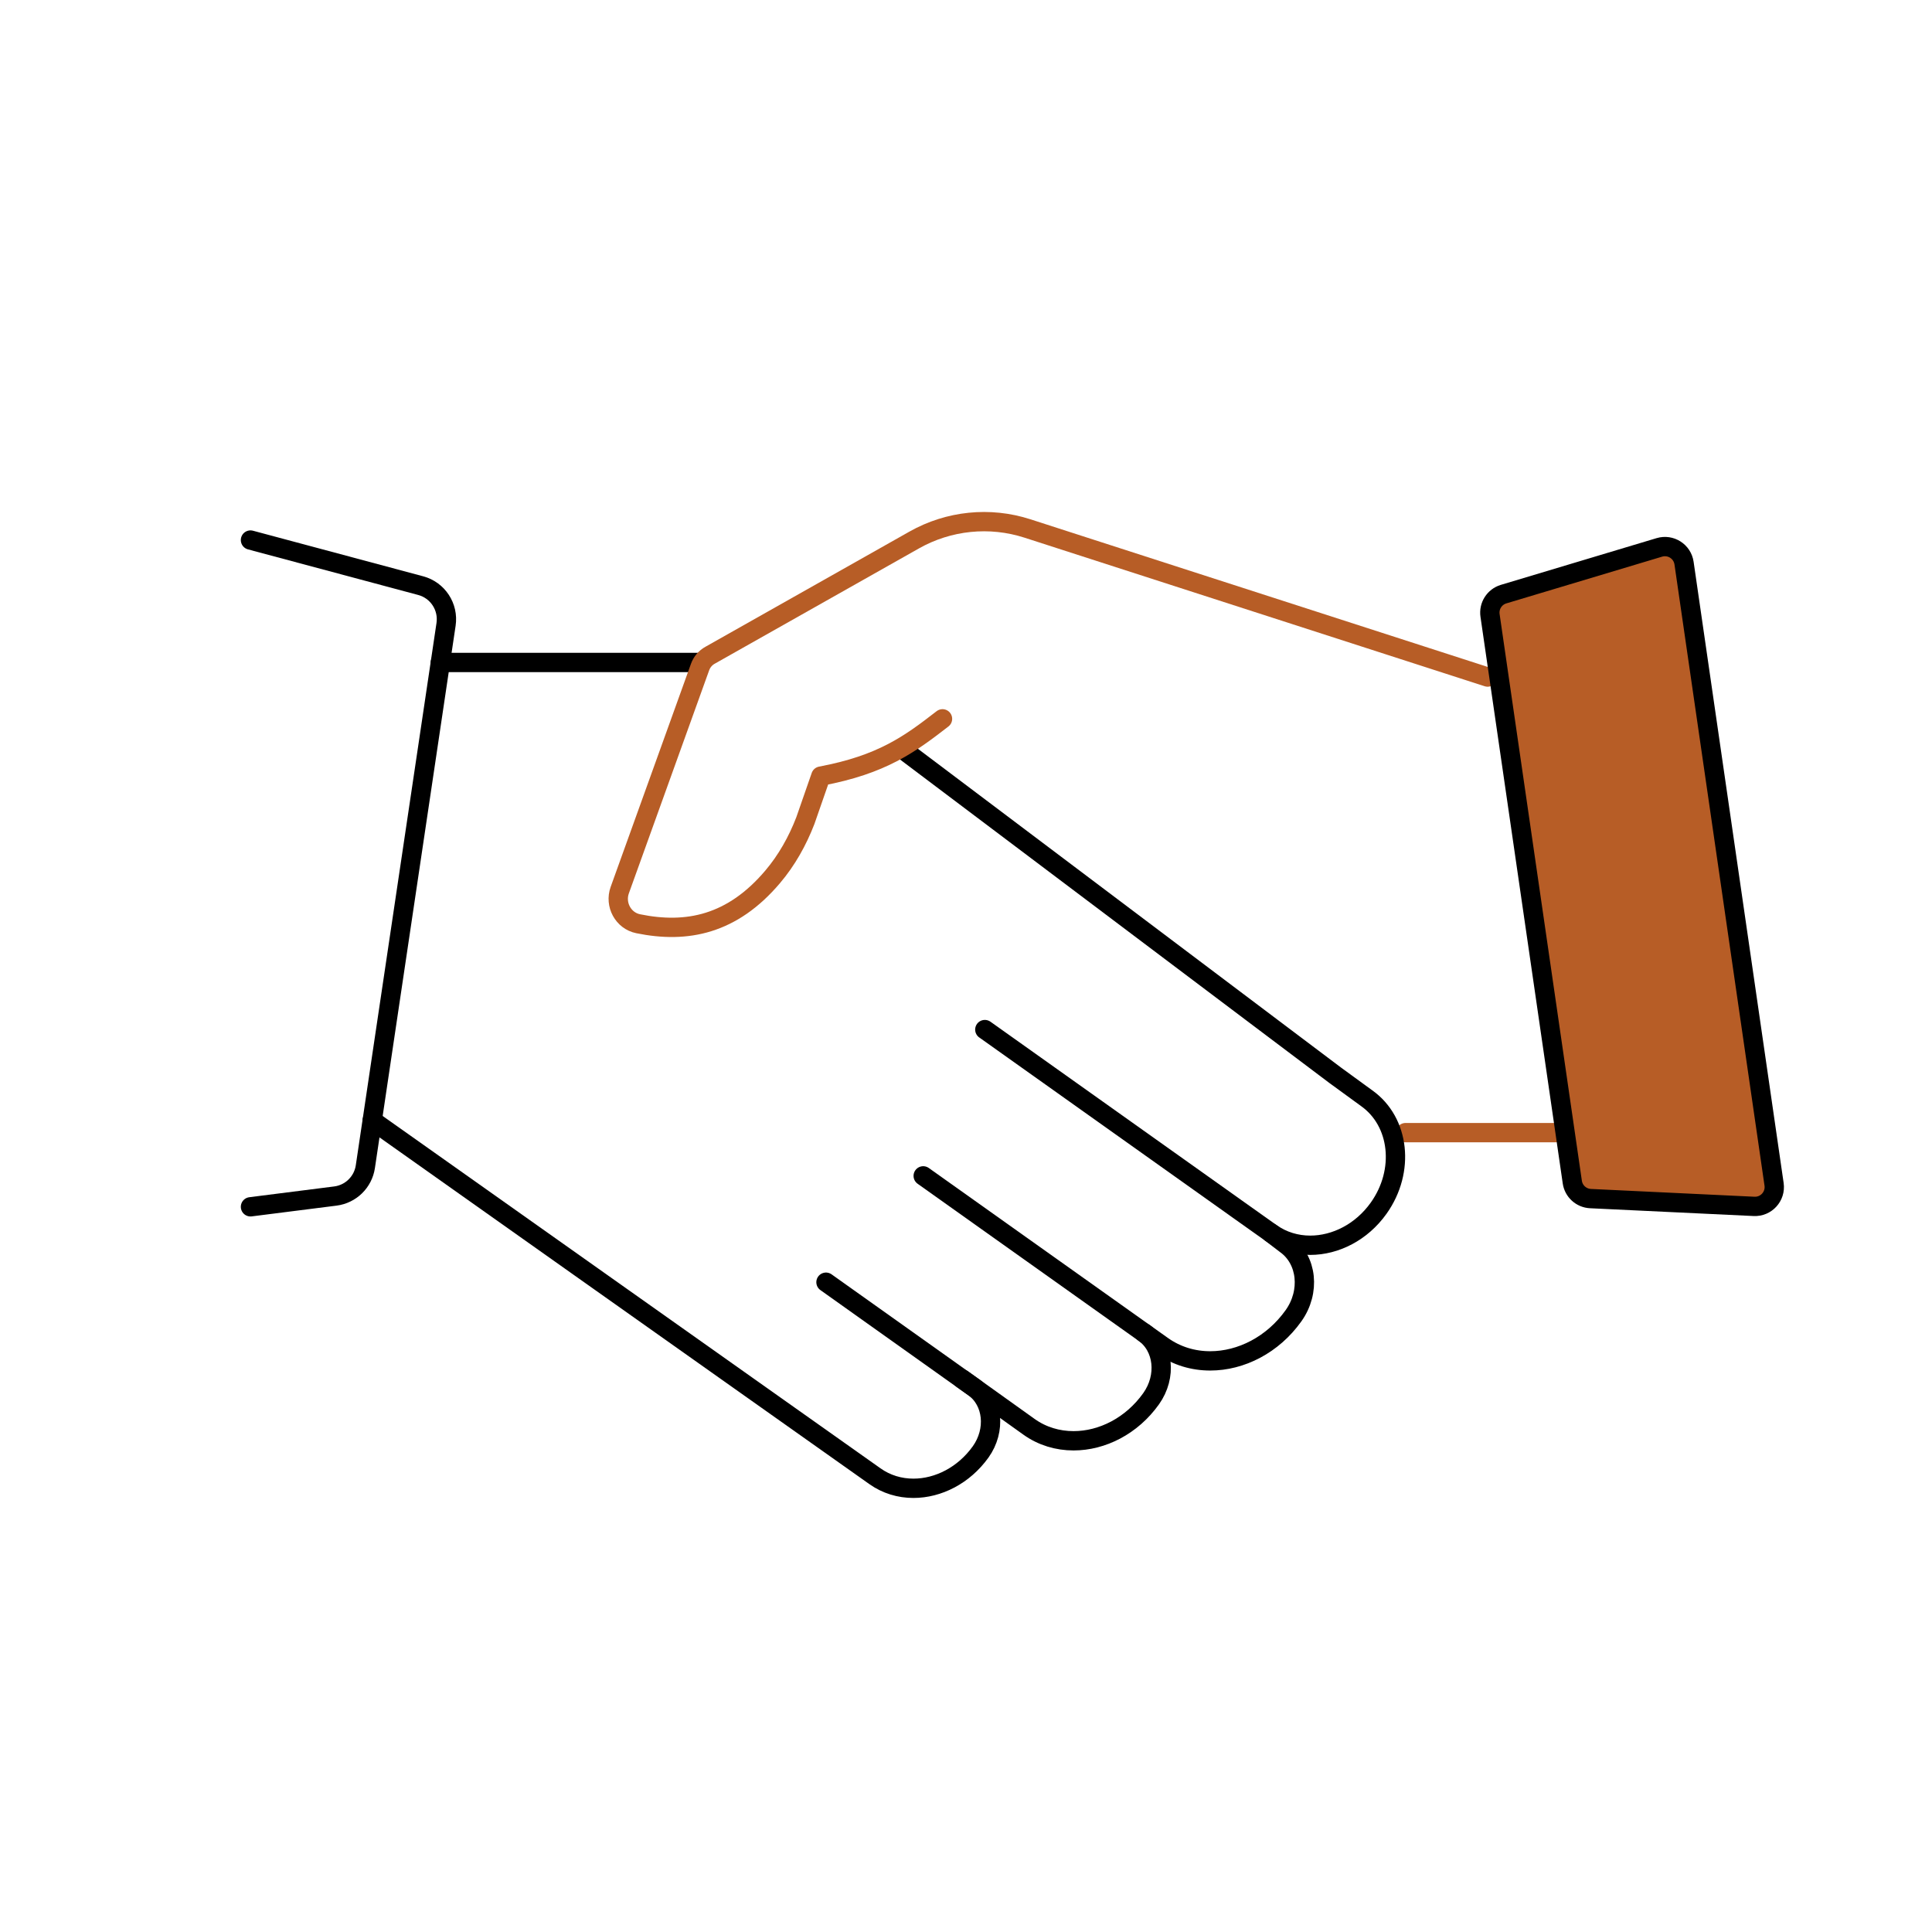
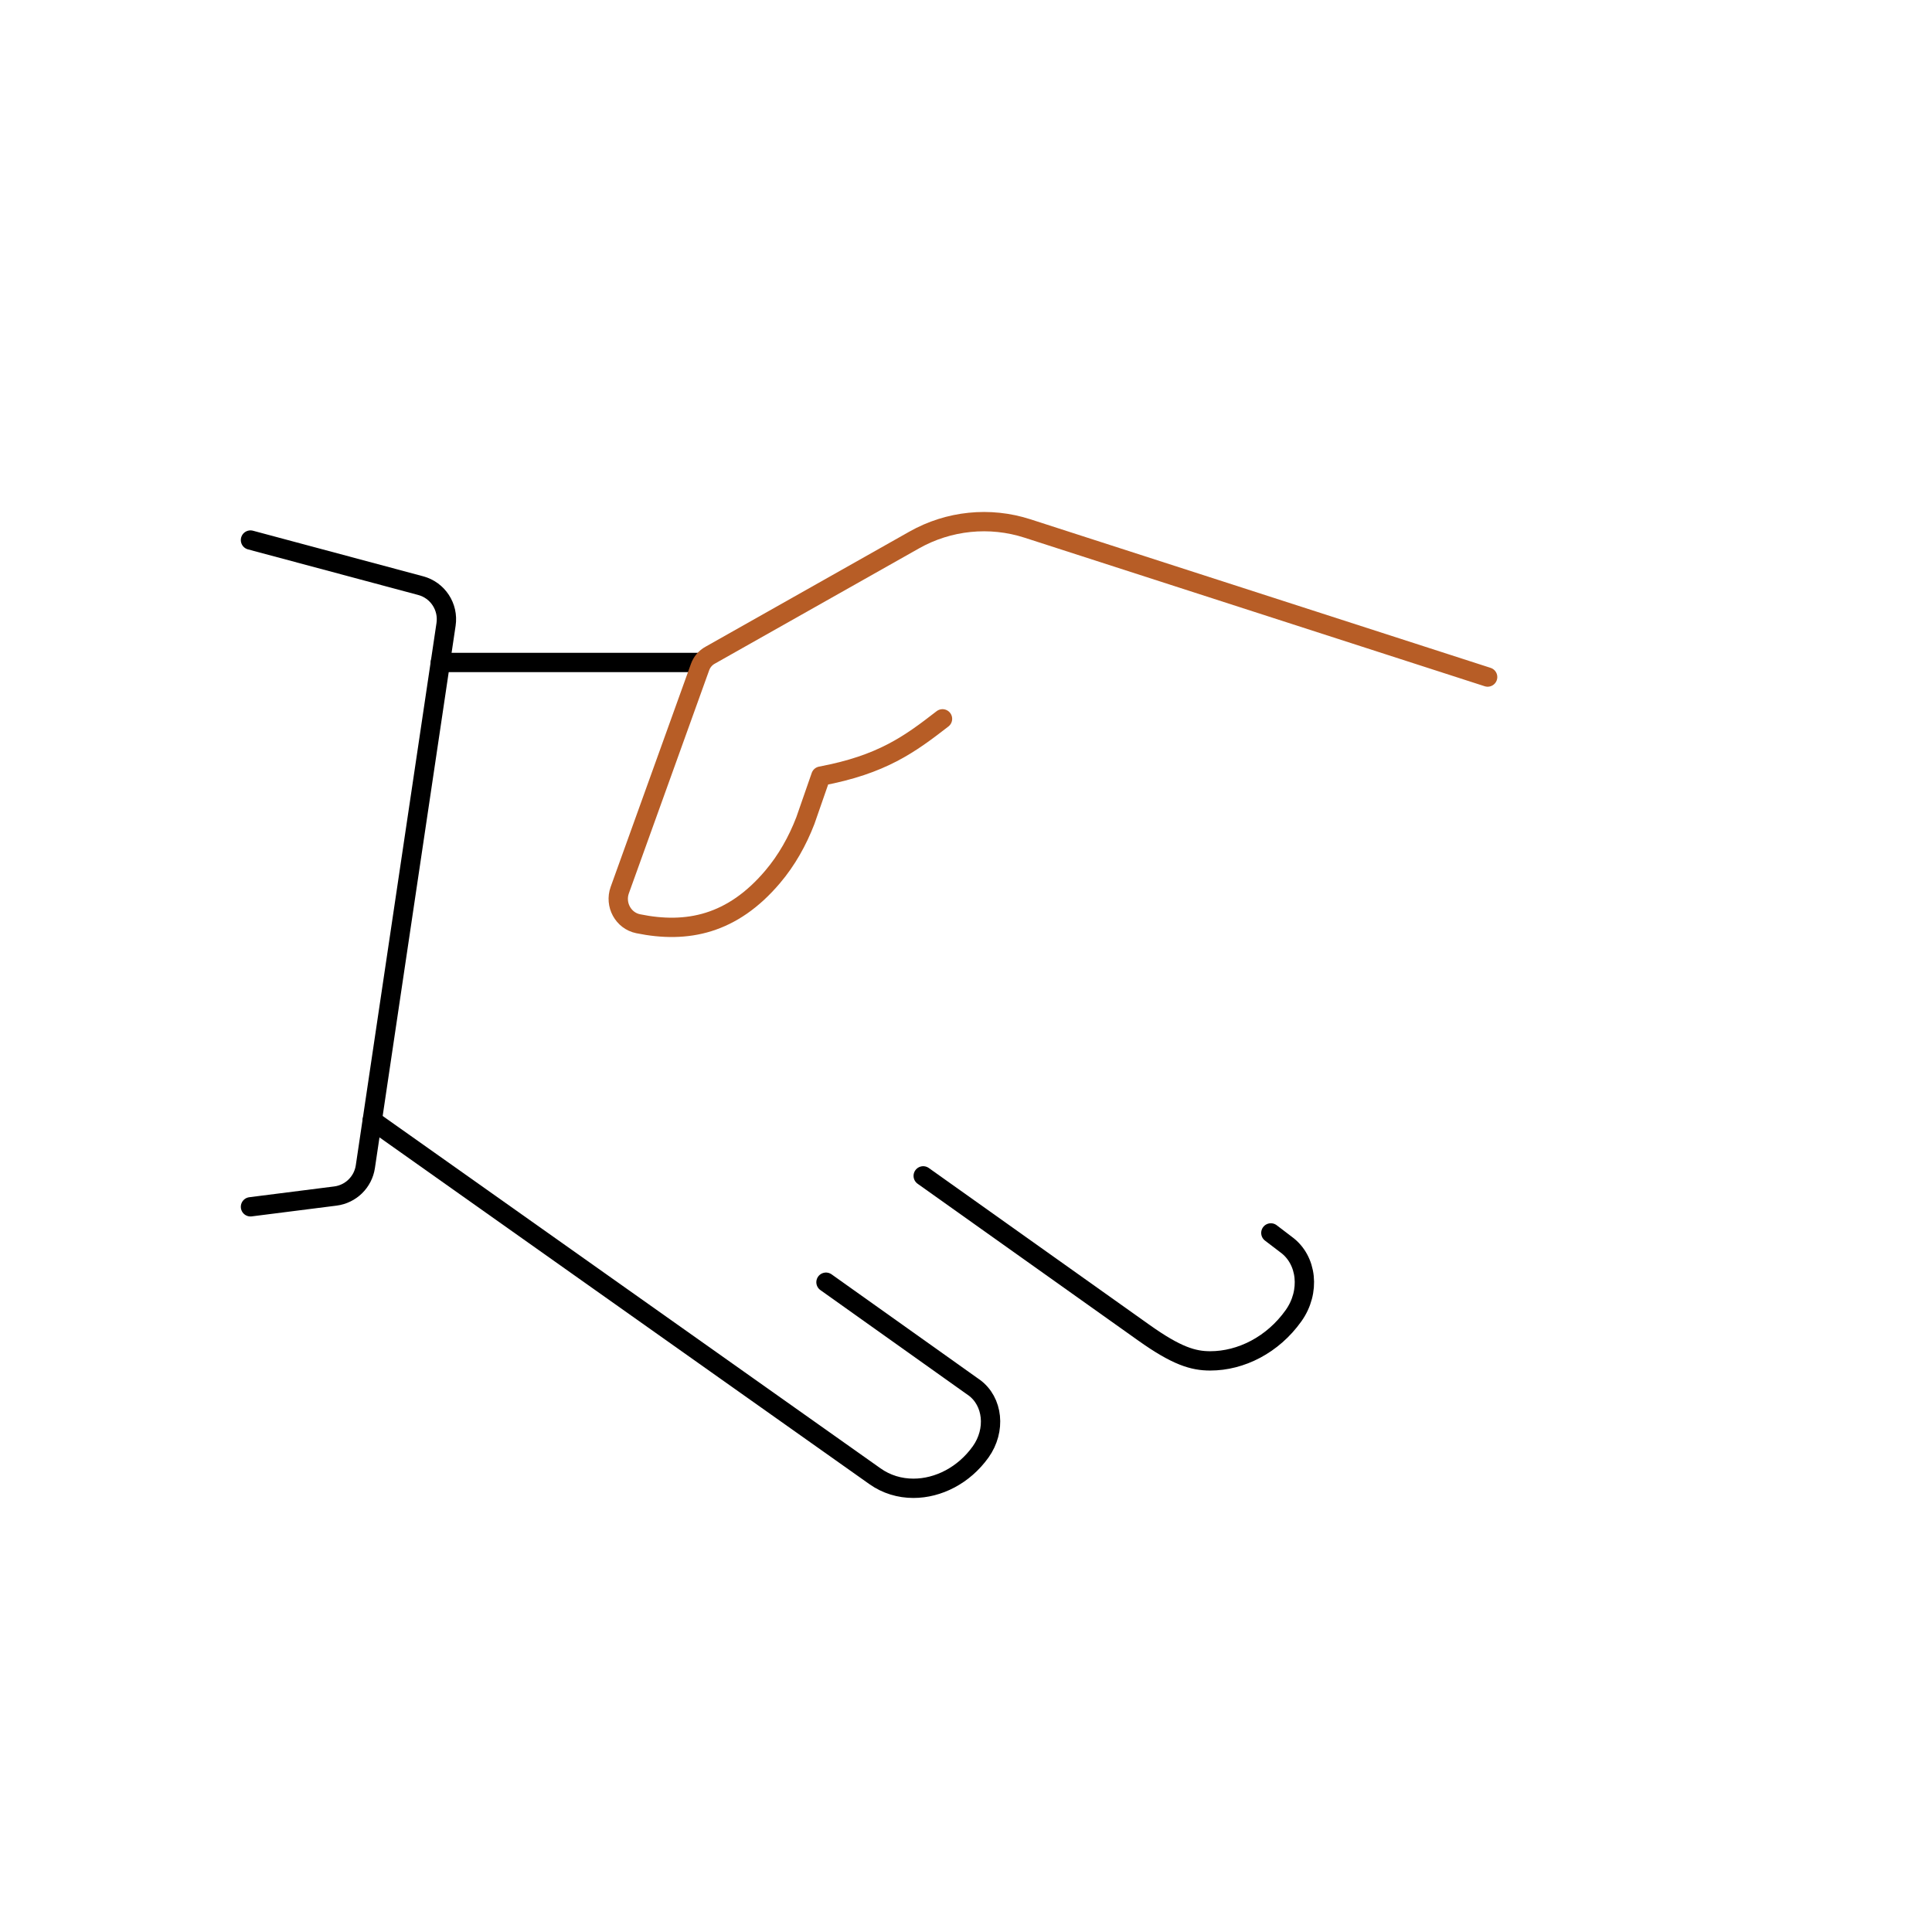
<svg xmlns="http://www.w3.org/2000/svg" width="100" height="100" viewBox="0 0 100 100" fill="none">
-   <path d="M80.514 58.625H72.75" stroke="#B75D26" stroke-linecap="round" stroke-linejoin="round" />
  <path d="M36.172 34.289H22.793" stroke="black" stroke-linecap="round" stroke-linejoin="round" />
  <path d="M12.965 62.464L17.357 61.907C18.158 61.806 18.793 61.184 18.911 60.386L23.088 32.316C23.222 31.411 22.658 30.548 21.773 30.312L12.965 27.953" stroke="black" stroke-linecap="round" stroke-linejoin="round" />
-   <path d="M47.785 60.863L59.211 68.984L60.165 69.662C60.907 70.19 61.764 70.439 62.641 70.439C64.233 70.439 65.878 69.612 66.953 68.101C67.836 66.86 67.659 65.213 66.571 64.42L65.779 63.816" stroke="black" stroke-linecap="round" stroke-linejoin="round" />
-   <path d="M59.211 68.984C60.238 69.713 60.404 71.242 59.582 72.397C58.581 73.804 57.05 74.575 55.568 74.575C54.75 74.575 53.949 74.342 53.261 73.851L49.812 71.384" stroke="black" stroke-linecap="round" stroke-linejoin="round" />
+   <path d="M47.785 60.863L59.211 68.984C60.907 70.19 61.764 70.439 62.641 70.439C64.233 70.439 65.878 69.612 66.953 68.101C67.836 66.86 67.659 65.213 66.571 64.42L65.779 63.816" stroke="black" stroke-linecap="round" stroke-linejoin="round" />
  <path d="M19.266 57.992L45.285 76.408C45.879 76.831 46.572 77.034 47.279 77.034C48.564 77.034 49.889 76.365 50.759 75.149C51.559 74.025 51.406 72.537 50.417 71.816C50.409 71.812 50.402 71.805 50.394 71.801L50.251 71.7L49.274 71.005L42.753 66.367" stroke="black" stroke-linecap="round" stroke-linejoin="round" />
-   <path d="M46.945 38.957L69.111 55.657L70.74 56.844C72.45 58.06 72.73 60.607 71.36 62.533C70.477 63.776 69.126 64.454 67.818 64.454C67.097 64.454 66.393 64.248 65.784 63.817L63.929 62.5C63.929 62.5 63.92 62.491 63.916 62.489C63.914 62.487 63.913 62.487 63.909 62.485L50.976 53.291H50.974" stroke="black" stroke-linecap="round" stroke-linejoin="round" />
  <path d="M48.784 37.207C47.087 38.523 45.65 39.578 42.487 40.171L41.686 42.474C41.279 43.53 40.721 44.527 39.991 45.387C37.907 47.847 35.568 48.333 33.029 47.812C32.257 47.653 31.81 46.825 32.078 46.075L36.236 34.524C36.33 34.263 36.517 34.044 36.758 33.913L47.318 27.951C49.106 26.941 51.231 26.724 53.181 27.354L77 35.044" stroke="#B75D26" stroke-linecap="round" stroke-linejoin="round" />
-   <path d="M91.826 61.3L87.166 29.148C87.079 28.543 86.474 28.158 85.889 28.333L77.826 30.752C77.352 30.895 77.053 31.363 77.124 31.854L81.382 61.184C81.45 61.658 81.845 62.016 82.324 62.039L90.789 62.442C91.417 62.472 91.916 61.922 91.826 61.3Z" fill="#B75D26" stroke="black" />
</svg>